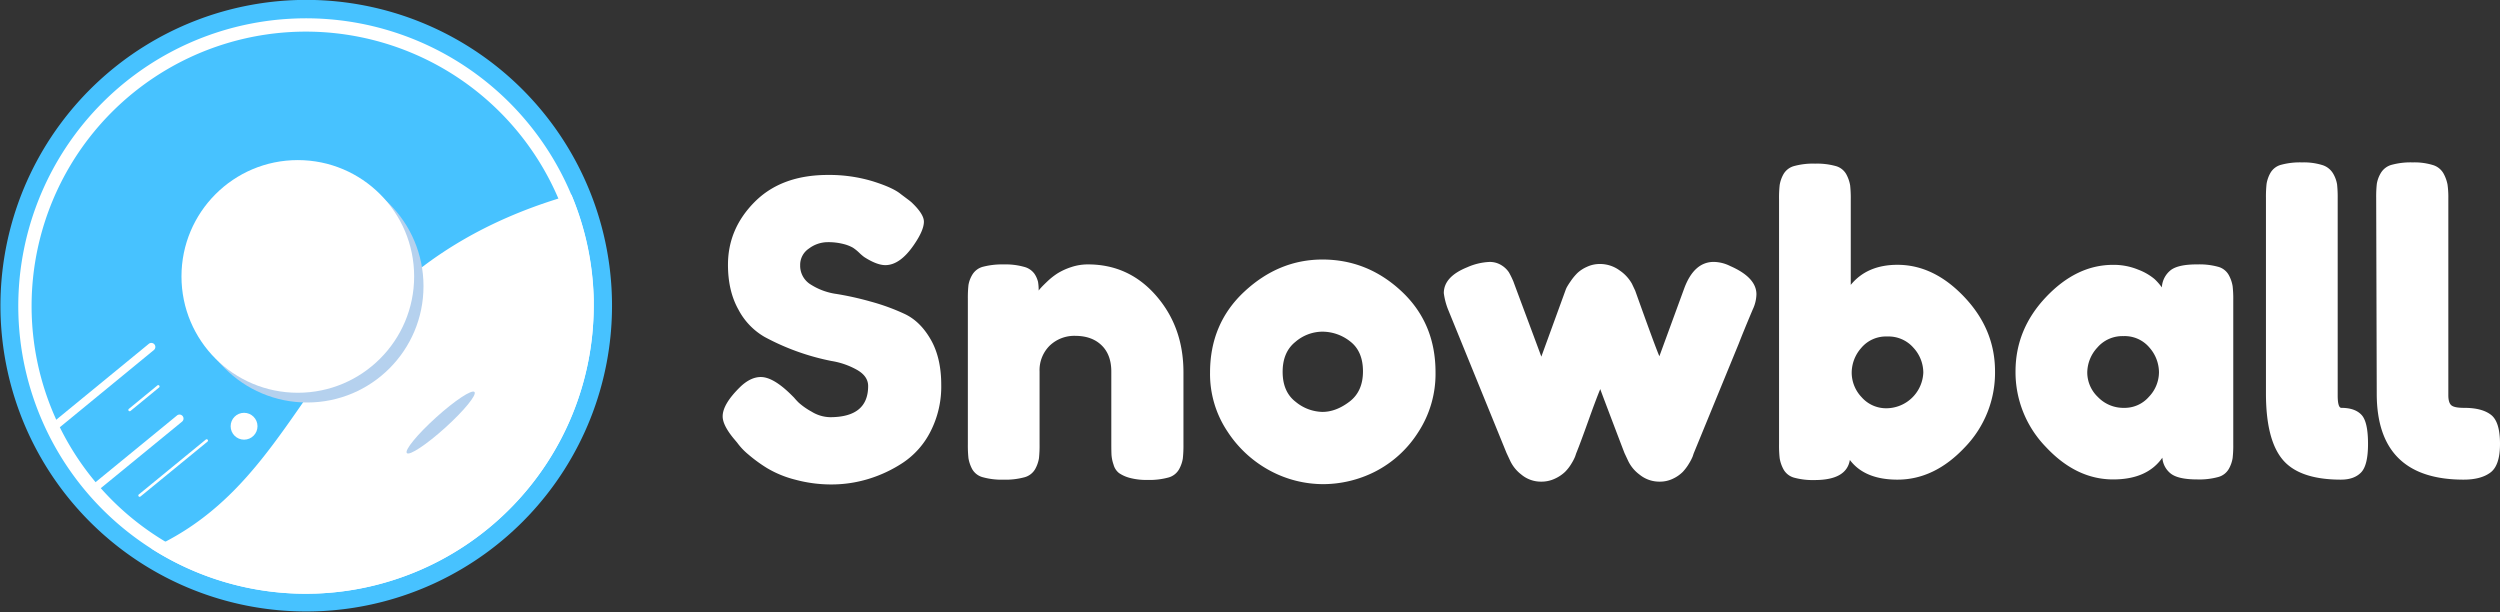
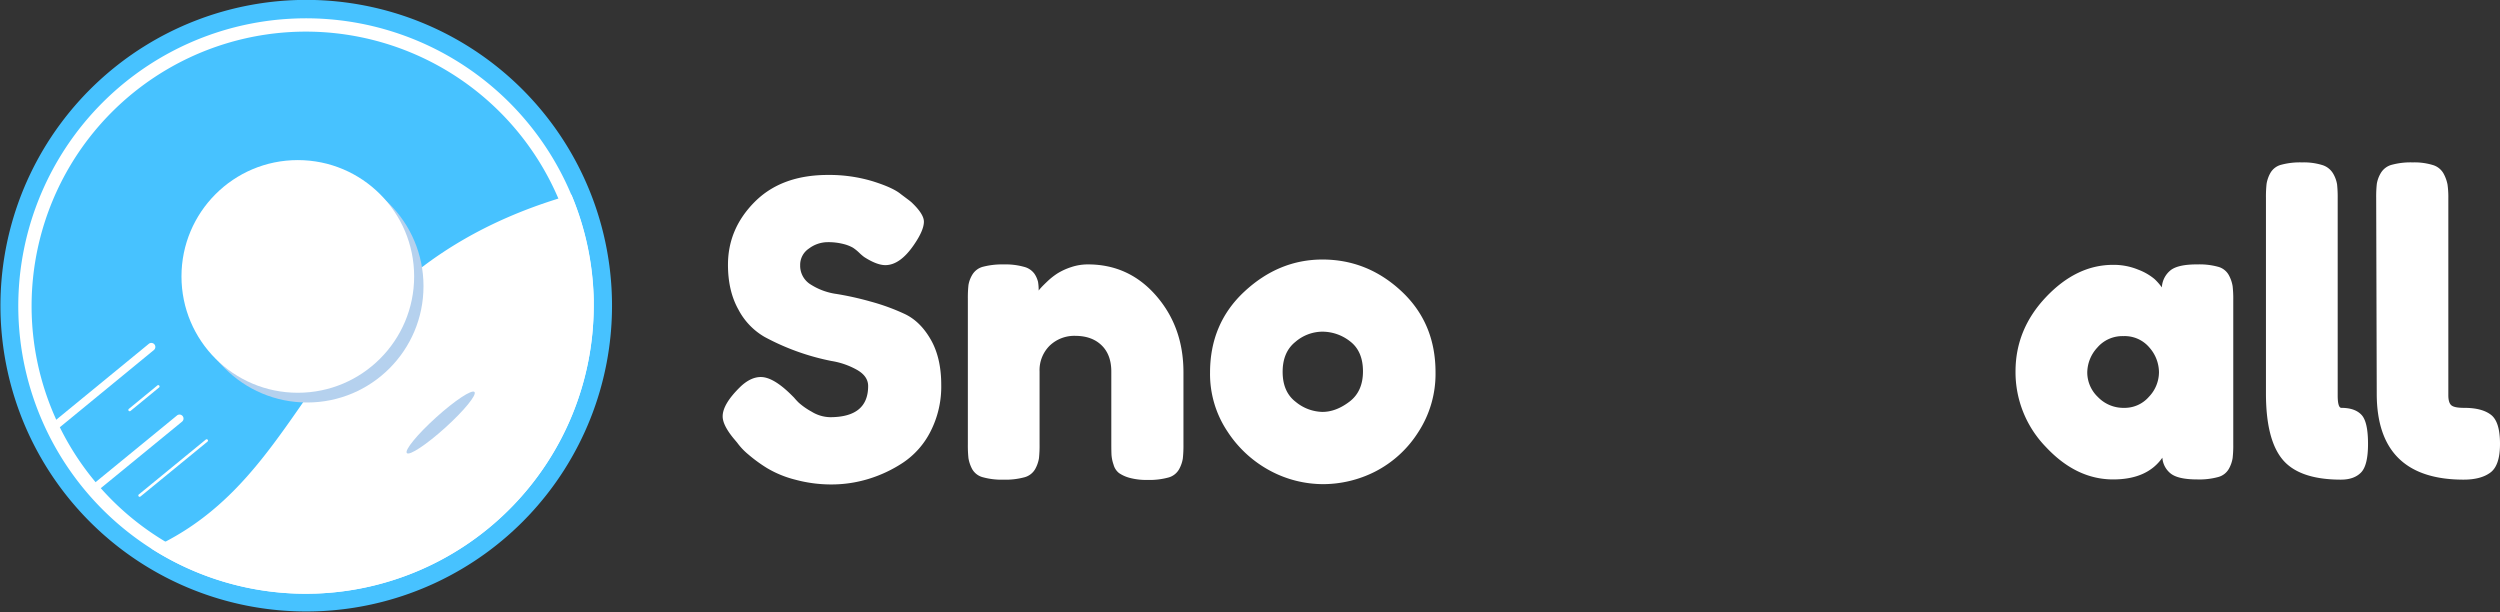
<svg xmlns="http://www.w3.org/2000/svg" viewBox="0 0 1050 257.06">
  <rect x="0" y="0" width="1050" height="257.06" fill="#333333" stroke="none" />
  <defs>
    <style>.cls-1{fill:#fff;}.cls-2{fill:#47c2ff;}.cls-3{fill:#b5d1ee;}</style>
  </defs>
  <g id="Capa_2" data-name="Capa 2">
    <g id="Capa_1-2" data-name="Capa 1">
      <path class="cls-1" d="M308,184q-4.48-5.5-4.48-9.12,0-5.17,7.4-12.4,4.31-4.12,8.61-4.13,5.34,0,13.08,7.75l.86.86a28.62,28.62,0,0,0,2.07,2.23,29.2,29.2,0,0,0,5.34,3.71,15.34,15.34,0,0,0,7.74,2.32q16,0,16-13.08,0-4-4.39-6.63a32.24,32.24,0,0,0-10.93-3.88,99.85,99.85,0,0,1-28.23-10.15,28.5,28.5,0,0,1-10.93-11.45q-4.4-7.83-4.39-18.85,0-15.15,11.27-26.43t30.73-11.27a62.81,62.81,0,0,1,18.85,2.67q8.52,2.67,11.8,5.42l3.44,2.58.86.69q5.34,5,5.34,8.26,0,3.61-4.13,9.64-5.86,8.61-12.06,8.61-3.61,0-8.95-3.44a21.06,21.06,0,0,1-2-1.72,18.6,18.6,0,0,0-2.67-2.16,15.94,15.94,0,0,0-4-1.55,25.64,25.64,0,0,0-6.63-.77,13.17,13.17,0,0,0-7.83,2.67,8.21,8.21,0,0,0-3.7,7,9.21,9.21,0,0,0,4.39,8.09,27,27,0,0,0,10.93,4,128.44,128.44,0,0,1,14.29,3.19A88.58,88.58,0,0,1,380,131.88q6.54,3.09,10.93,10.76t4.39,19a41.31,41.31,0,0,1-4.48,19.54,34.34,34.34,0,0,1-11.62,13.17,55.61,55.61,0,0,1-14.72,6.88,53.31,53.31,0,0,1-15.15,2.24,57.79,57.79,0,0,1-15.32-2,44.26,44.26,0,0,1-11.79-4.82,61.55,61.55,0,0,1-7.92-5.76,27,27,0,0,1-4.73-5Z" />
      <path class="cls-1" d="M456.94,111.05q17.21,0,28.66,13.17t11.45,32.1v30.3a50.41,50.41,0,0,1-.26,5.94,13.85,13.85,0,0,1-1.55,4.48,7.31,7.31,0,0,1-4.56,3.53,30.41,30.41,0,0,1-8.78,1,26.83,26.83,0,0,1-7.4-.86,14.69,14.69,0,0,1-4.48-2,6.69,6.69,0,0,1-2.32-3.53,16.1,16.1,0,0,1-.86-4c-.06-1-.09-2.64-.09-4.82v-30.3q0-7.05-4.05-11t-10.93-4a14.94,14.94,0,0,0-10.93,4.14,14.48,14.48,0,0,0-4.22,10.84v30.47a50.89,50.89,0,0,1-.25,5.94,14.09,14.09,0,0,1-1.55,4.48,7.36,7.36,0,0,1-4.57,3.53,30.37,30.37,0,0,1-8.78,1,29.54,29.54,0,0,1-8.6-1A7.23,7.23,0,0,1,408.3,197a15,15,0,0,1-1.55-4.56,50.89,50.89,0,0,1-.25-5.94V125.51a48.86,48.86,0,0,1,.25-5.77,12.39,12.39,0,0,1,1.64-4.39A7.42,7.42,0,0,1,413,112a32,32,0,0,1,8.61-.94,28.55,28.55,0,0,1,8.43,1,7.7,7.7,0,0,1,4.48,3,10.6,10.6,0,0,1,1.46,3.36,20.51,20.51,0,0,1,.26,3.61,11.61,11.61,0,0,1,1-1.2q.6-.69,2.58-2.58a29.35,29.35,0,0,1,4.22-3.36,26.42,26.42,0,0,1,5.76-2.67A22.08,22.08,0,0,1,456.94,111.05Z" />
      <path class="cls-1" d="M555.41,109q18.93,0,33.22,13.34t14.29,34a44.79,44.79,0,0,1-7.4,25.4,46.45,46.45,0,0,1-18,16.35,48.5,48.5,0,0,1-21.78,5.25,47.24,47.24,0,0,1-22.21-5.59,48.92,48.92,0,0,1-18-16.53,43.39,43.39,0,0,1-7.31-24.71q0-20.66,14.46-34.08T555.41,109ZM544.22,168.8A18.23,18.23,0,0,0,555.41,173q5.69,0,11.36-4.3T572.45,156q0-8.43-5.34-12.57a18.92,18.92,0,0,0-11.87-4.13,17.61,17.61,0,0,0-11.19,4.3q-5.34,4.3-5.34,12.57Q538.71,164.6,544.22,168.8Z" />
-       <path class="cls-1" d="M726.7,111.74q11,4.82,11,11.87a15.64,15.64,0,0,1-1.55,6.37q-4,9.48-5.85,14.29l-18.94,46.14c-.12.34-.26.77-.43,1.29a19.13,19.13,0,0,1-1.46,2.84,20.45,20.45,0,0,1-2.67,3.62,14.48,14.48,0,0,1-4.05,2.84,12.51,12.51,0,0,1-5.68,1.29,13.16,13.16,0,0,1-8.52-3,15.43,15.43,0,0,1-4.91-6.12l-1.37-2.92q-1-2.58-5.34-14t-4.82-12.83q-1.73,4.14-5.08,13.51T662,190.41c-.11.34-.26.77-.43,1.29a19.13,19.13,0,0,1-1.46,2.84,17.82,17.82,0,0,1-2.76,3.62,15.51,15.51,0,0,1-4.21,2.84,13.14,13.14,0,0,1-5.77,1.29,12.82,12.82,0,0,1-8.44-3,15.66,15.66,0,0,1-4.82-6.12l-1.37-2.92-24.62-60.43a28.64,28.64,0,0,1-1.72-6.71q0-6.88,9.81-10.85a25.71,25.71,0,0,1,9.29-2.24,9.12,9.12,0,0,1,5.26,1.47,9.9,9.9,0,0,1,3,2.92,36.56,36.56,0,0,1,1.89,3.88q.17.51,5.6,15.06t6.11,16.44l10.16-27.89a8.86,8.86,0,0,1,.51-1.2,28.53,28.53,0,0,1,1.64-2.58,22.87,22.87,0,0,1,2.75-3.36,13.94,13.94,0,0,1,4.05-2.67,12.53,12.53,0,0,1,5.33-1.21,13.89,13.89,0,0,1,8.53,2.76,16.53,16.53,0,0,1,5.07,5.51l1.38,2.92q8.61,24.1,10.16,27.55L707.42,121q4.13-11,12.39-11A16,16,0,0,1,726.7,111.74Z" />
-       <path class="cls-1" d="M796.94,111.22q15.31,0,28.15,13.6T837.91,156a45,45,0,0,1-12.74,31.93q-12.74,13.51-28.23,13.52-13.77,0-20-8.27-1.38,8.44-14.81,8.44a29.63,29.63,0,0,1-8.6-1A7.28,7.28,0,0,1,749,197a14.66,14.66,0,0,1-1.54-4.56,48.3,48.3,0,0,1-.26-5.94V83.67a48.52,48.52,0,0,1,.26-5.94A13.83,13.83,0,0,1,749,73.26a7.36,7.36,0,0,1,4.57-3.53,30,30,0,0,1,8.78-1,29.29,29.29,0,0,1,8.6,1,7.24,7.24,0,0,1,4.57,3.61,15.12,15.12,0,0,1,1.55,4.57,50.89,50.89,0,0,1,.25,5.94v35.8Q784.2,111.22,796.94,111.22Zm-15.06,55.6a13.68,13.68,0,0,0,10.58,4.65,15.61,15.61,0,0,0,15.33-15,15.49,15.49,0,0,0-4.14-10.41,13.87,13.87,0,0,0-11-4.73,13.52,13.52,0,0,0-10.94,4.82,15.8,15.8,0,0,0-4,10.32A15,15,0,0,0,781.88,166.82Z" />
      <path class="cls-1" d="M923,111.05a29.29,29.29,0,0,1,8.6,1,7.22,7.22,0,0,1,4.56,3.61,14.58,14.58,0,0,1,1.55,4.57,48.3,48.3,0,0,1,.26,5.94v60.25a48.3,48.3,0,0,1-.26,5.94,13.69,13.69,0,0,1-1.55,4.48,7.27,7.27,0,0,1-4.56,3.52,30,30,0,0,1-8.78,1q-7.74,0-10.93-2.33a9.28,9.28,0,0,1-3.7-6.8q-6.37,9.13-20.66,9.13-15.5,0-28.23-13.6A45.08,45.08,0,0,1,846.52,156q0-17.73,12.82-31.25t28.15-13.51a27,27,0,0,1,10.68,2.06,23.76,23.76,0,0,1,6.71,3.88,24.1,24.1,0,0,1,3.1,3.53,9.88,9.88,0,0,1,3.7-7.23Q914.86,111,923,111.05ZM892.14,171.3a13.49,13.49,0,0,0,10.41-4.65,15,15,0,0,0,4.22-10.33,15.84,15.84,0,0,0-4-10.33,13.56,13.56,0,0,0-10.93-4.82A13.87,13.87,0,0,0,880.86,146a15.66,15.66,0,0,0-4.21,10.5,14.3,14.3,0,0,0,4.47,10.25A14.85,14.85,0,0,0,892.14,171.3Z" />
      <path class="cls-1" d="M983.38,171.3q5.68,0,8.44,2.93t2.75,12.22q0,9-2.93,12t-8.43,3q-17.4,0-24.45-8.35t-7.06-27.8V83.16a50.41,50.41,0,0,1,.26-5.94,13.93,13.93,0,0,1,1.55-4.48,7.31,7.31,0,0,1,4.56-3.53,30.41,30.41,0,0,1,8.78-1,26.36,26.36,0,0,1,8.53,1.12,8,8,0,0,1,4.56,3.61,13.16,13.16,0,0,1,1.63,4.48,50.41,50.41,0,0,1,.26,5.94V166Q981.83,171.3,983.38,171.3Zm51.65,0q7.4,0,11.19,2.93t3.78,12.22q0,9-4,12t-11.28,3q-36.5,0-36.49-36.15L998,83.16a50.41,50.41,0,0,1,.26-5.94,13,13,0,0,1,1.64-4.48,7.62,7.62,0,0,1,4.65-3.53,30.29,30.29,0,0,1,8.77-1,26.36,26.36,0,0,1,8.53,1.12,7.6,7.6,0,0,1,4.47,3.61,15.88,15.88,0,0,1,1.64,4.57,37.87,37.87,0,0,1,.34,5.85V166c0,2.18.46,3.62,1.38,4.31S1032.38,171.3,1035,171.3Z" />
      <path class="cls-2" d="M257.05,128.54a128.43,128.43,0,1,1-3.76-31A128.52,128.52,0,0,1,257.05,128.54Z" />
-       <path class="cls-1" d="M128.53,249.37A120.84,120.84,0,1,1,249.36,128.53,121,121,0,0,1,128.53,249.37Zm0-236.09A115.25,115.25,0,1,0,243.77,128.53,115.38,115.38,0,0,0,128.53,13.28Z" />
+       <path class="cls-1" d="M128.53,249.37A120.84,120.84,0,1,1,249.36,128.53,121,121,0,0,1,128.53,249.37m0-236.09A115.25,115.25,0,1,0,243.77,128.53,115.38,115.38,0,0,0,128.53,13.28Z" />
      <path class="cls-1" d="M249.36,128.53A121,121,0,0,1,132.15,249.32c-1.21,0-2.41.05-3.62.05a120.13,120.13,0,0,1-65-19c2-.92,4-1.89,6-2.89,45.25-23.67,57.59-69.75,95.65-105.11,16.49-15.32,38.7-29.47,69.44-39,1.77-.54,3.57-1.08,5.4-1.59a120.13,120.13,0,0,1,9.37,44.44C249.36,127,249.36,127.77,249.36,128.53Z" />
      <path class="cls-1" d="M54.46,172.72a.57.57,0,0,1-.43-.2.56.56,0,0,1,.08-.79l12-9.86a.55.55,0,0,1,.78.08.57.57,0,0,1-.07.79l-12,9.86A.6.6,0,0,1,54.46,172.72Z" />
      <path class="cls-1" d="M58.66,208.67a.55.55,0,0,1-.44-.21.57.57,0,0,1,.08-.79l28.14-23.06a.56.56,0,1,1,.71.87L59,208.54A.58.58,0,0,1,58.66,208.67Z" />
-       <circle class="cls-1" cx="102.51" cy="179.02" r="5.64" />
      <circle class="cls-3" cx="129.01" cy="120.19" r="48.86" />
      <circle class="cls-1" cx="125.08" cy="116.1" r="48.86" />
      <path class="cls-1" d="M24,179.84a1.68,1.68,0,0,1-1.06-3l39.56-32.43a1.68,1.68,0,0,1,2.13,2.6L25.11,179.46A1.67,1.67,0,0,1,24,179.84Z" />
      <path class="cls-1" d="M41.12,205.54a1.71,1.71,0,0,1-1.3-.61,1.68,1.68,0,0,1,.24-2.36l34.19-28a1.68,1.68,0,1,1,2.13,2.59l-34.2,28A1.62,1.62,0,0,1,41.12,205.54Z" />
      <ellipse class="cls-3" cx="185.08" cy="177.49" rx="19.14" ry="2.89" transform="translate(-71.24 169.86) rotate(-42.1)" />
    </g>
  </g>
</svg>